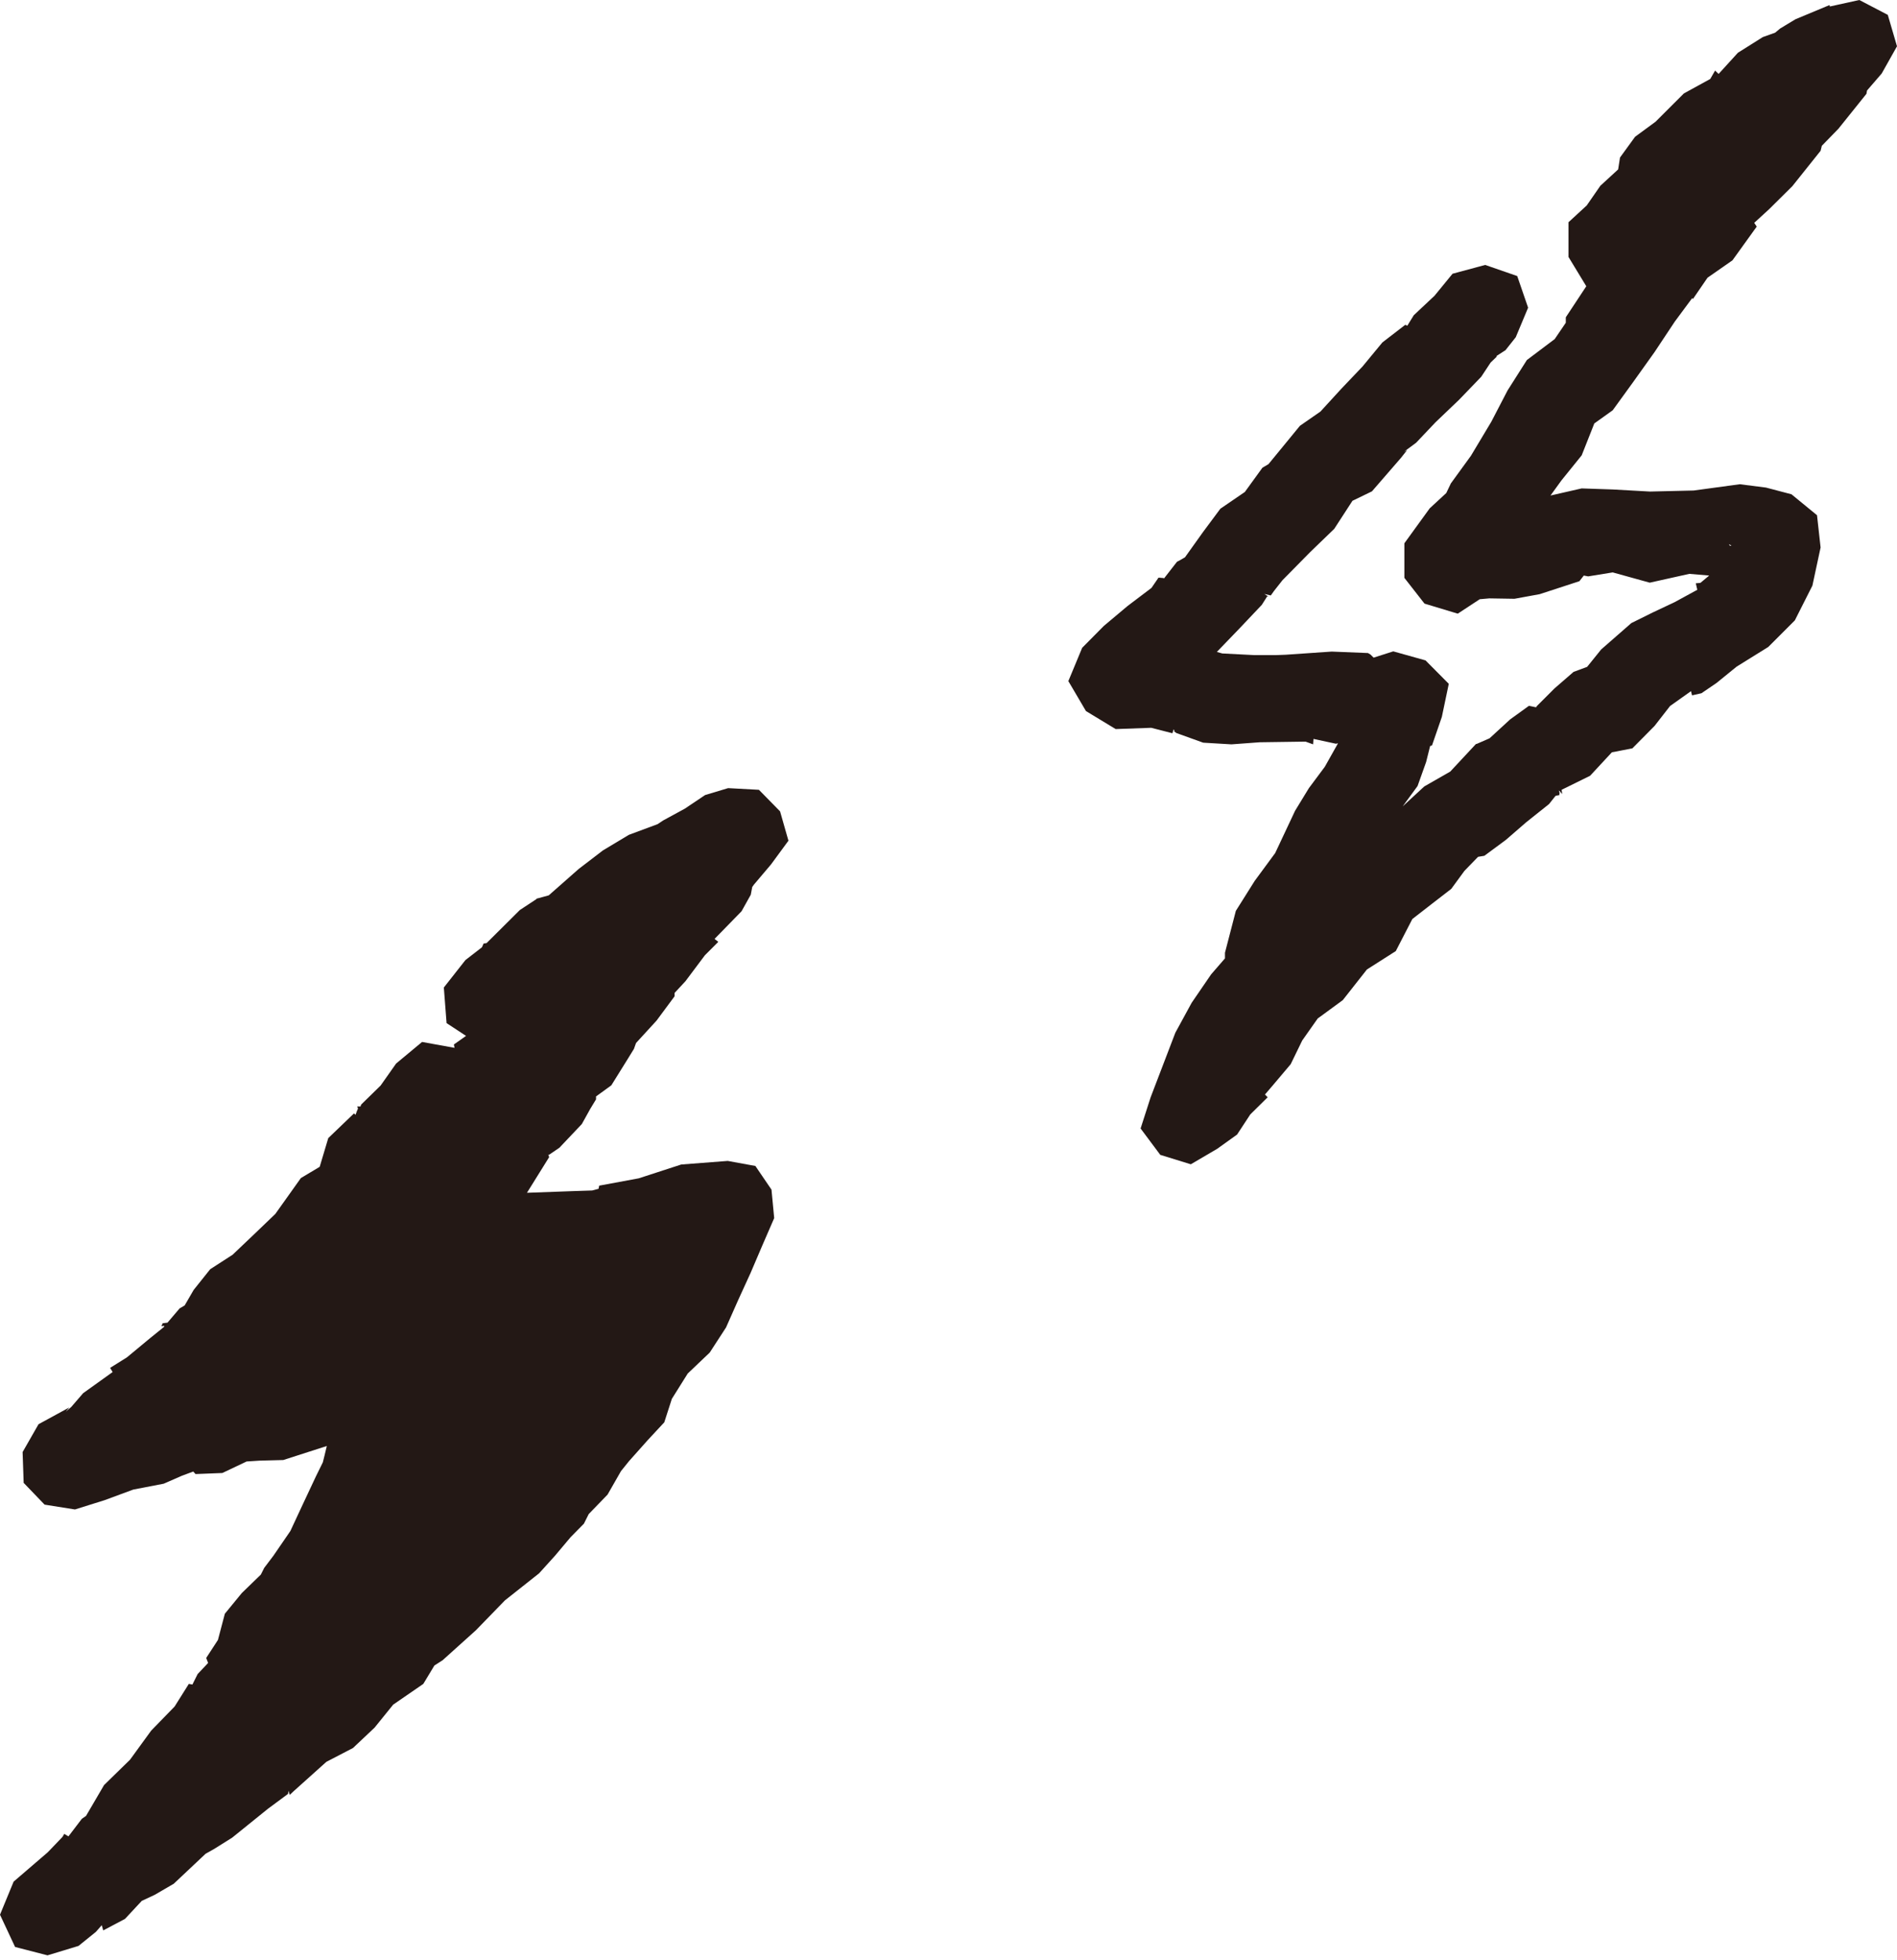
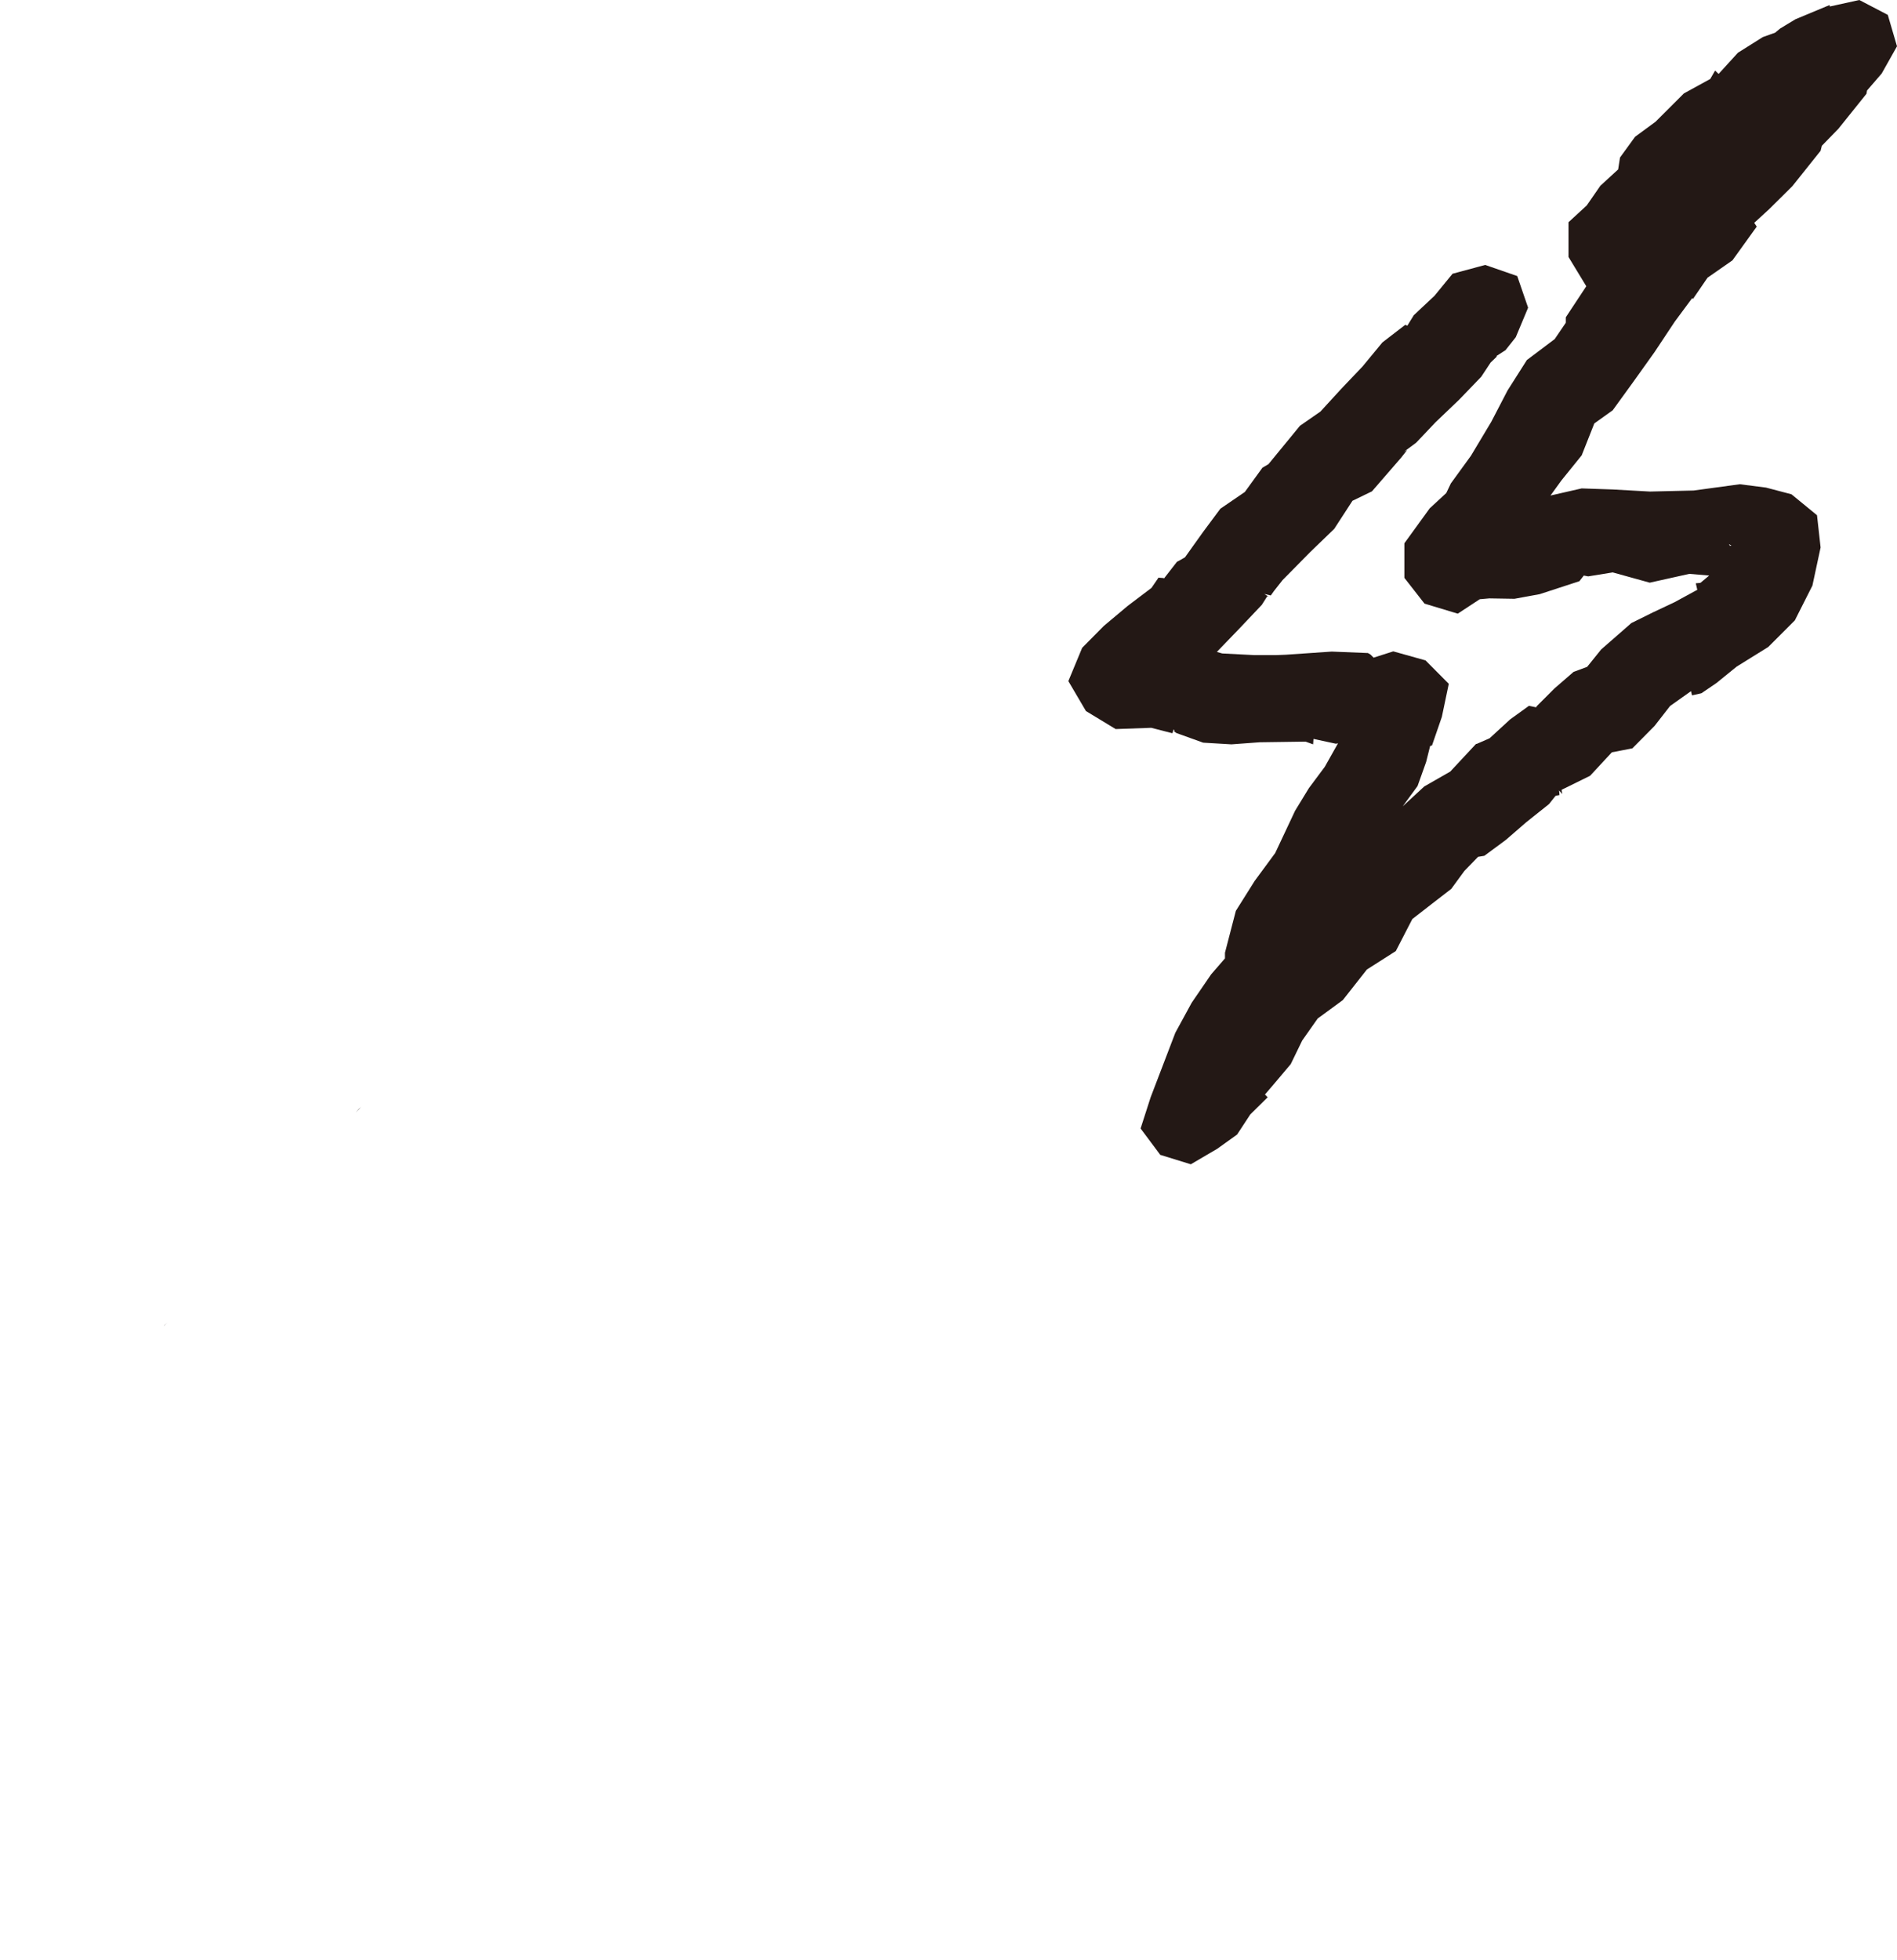
<svg xmlns="http://www.w3.org/2000/svg" width="61" height="63" viewBox="0 0 61 63" fill="none">
  <path d="M40.709 19.119L40.891 18.924L40.709 19.119Z" fill="#231815" />
  <path d="M58.832 0.162L57.735 0.619L57.243 0.916L57.082 1.05L56.685 1.192L55.884 1.696L55.264 2.376L55.15 2.269L54.995 2.538L54.147 3.003L53.238 3.911L52.578 4.396L52.093 5.063L52.033 5.446L51.461 5.971L51.023 6.604L50.437 7.143V8.26L51.01 9.203L51.03 9.169L50.35 10.199V10.374L49.993 10.899L49.098 11.573L48.478 12.549L47.953 13.559L47.3 14.649L46.654 15.538L46.506 15.848L45.974 16.339L45.159 17.463V18.574L45.806 19.402L46.876 19.725L47.583 19.261L47.892 19.234L48.7 19.247L49.508 19.099L50.787 18.682L50.929 18.5L51.07 18.527L51.858 18.399L53.049 18.729L54.322 18.446L54.961 18.5L54.678 18.736L54.53 18.749L54.578 18.958L53.85 19.355L53.15 19.685L52.457 20.028L51.487 20.876L51.036 21.435L50.599 21.597L49.986 22.129L49.421 22.694L49.394 22.735L49.165 22.687L48.559 23.125L47.899 23.731L47.482 23.913H47.462L46.634 24.801L45.799 25.279L45.105 25.919L45.583 25.266L45.859 24.492L45.987 23.98L46.048 23.96L46.364 23.044L46.587 21.98L45.839 21.227L44.802 20.937L44.17 21.139L44.069 21.038L43.988 20.991L42.823 20.944L41.349 21.045L41.012 21.058H40.346L39.302 21.004L39.067 20.937L39.127 20.957L39.854 20.203L40.575 19.442L40.75 19.166L40.797 19.18L40.655 19.092L40.864 19.14L40.965 18.998L41.241 18.648L42.13 17.746L42.904 16.999L43.49 16.097L44.116 15.794L45.051 14.716L45.247 14.467L45.146 14.521L45.536 14.232L46.162 13.572L46.916 12.852L47.63 12.111L47.933 11.653L48.135 11.458H48.121L48.128 11.438L48.411 11.256L48.741 10.839L49.138 9.89L48.788 8.873L47.758 8.516L46.708 8.799L46.129 9.506L45.462 10.132L45.254 10.469L45.186 10.442L44.452 11.007L43.813 11.781L43.126 12.502L42.46 13.229L41.8 13.687L41.282 14.319L40.79 14.918L40.756 14.939L40.595 15.033L40.029 15.814L39.242 16.352L38.676 17.113L38.104 17.914L37.929 18.015L37.848 18.056L37.424 18.601V18.581L37.242 18.567L37.357 18.668L37.249 18.574L37.027 18.897L36.253 19.483L35.492 20.122L34.798 20.823L34.354 21.893L34.92 22.856L35.876 23.435L37.02 23.394L37.7 23.569L37.74 23.441L37.767 23.488L37.747 23.502L37.828 23.562L38.69 23.872L39.599 23.926L40.507 23.859L41.982 23.838L42.224 23.926L42.237 23.751L42.958 23.906L43.025 23.892L42.601 24.646L42.089 25.333L41.645 26.06L41.005 27.42L40.346 28.315L39.74 29.278L39.39 30.625V30.806L38.946 31.318L38.319 32.233L37.794 33.196L37.397 34.233L37 35.27L36.677 36.273L37.31 37.121L38.292 37.424L39.141 36.926L39.78 36.468L40.204 35.822L40.763 35.27L40.676 35.182L40.958 34.852L41.504 34.206L41.874 33.445L42.372 32.738L43.18 32.146L43.954 31.163L44.883 30.571L45.415 29.541L46.048 29.049L46.667 28.571L47.091 27.992L47.529 27.541L47.731 27.508L48.424 26.996L49.077 26.43L49.811 25.845L50.02 25.582L50.074 25.569L50.148 25.555L50.134 25.407L50.235 25.522L50.215 25.387L51.131 24.936L51.831 24.182L52.491 24.054L53.204 23.334L53.702 22.694L54.376 22.216L54.409 22.351L54.712 22.283L55.197 21.953L55.843 21.428L56.86 20.796L57.715 19.941L58.28 18.823L58.543 17.598L58.428 16.561L57.607 15.888L56.786 15.672L55.944 15.565L54.463 15.767L53.056 15.8L51.858 15.733L50.861 15.699L49.858 15.928L50.208 15.444L50.861 14.636L51.245 13.666L51.265 13.612L51.858 13.188L52.517 12.279L53.204 11.317L53.857 10.334L54.416 9.58L54.436 9.614L54.907 8.927L55.709 8.368L56.489 7.284L56.409 7.163L56.887 6.725L57.634 5.985L58.543 4.847L58.583 4.686L59.115 4.14L60.017 3.016L60.037 2.908L60.508 2.363L61 1.488L60.704 0.478L59.788 0L58.839 0.209L58.832 0.162ZM55.682 17.537L55.507 17.564L55.661 17.591L55.594 17.49L55.675 17.537H55.682ZM53.776 6.187L53.763 6.173V6.207L53.776 6.187Z" fill="#231815" />
  <path d="M37.7 23.448H37.693L37.74 23.455L37.727 23.448H37.7Z" fill="#231815" />
-   <path d="M37.323 18.534L37.269 18.601H37.276L37.323 18.534Z" fill="#231815" />
-   <path d="M50.047 25.575L50.195 25.461L50.121 25.495L50.047 25.575Z" fill="#231815" />
  <path d="M5.386 42.513L5.265 42.614L5.278 42.608L5.386 42.513Z" fill="#231815" />
  <path d="M11.539 35.66L11.606 35.579L11.438 35.754L11.539 35.66Z" fill="#231815" />
-   <path d="M17.652 37.121L17.988 36.892L18.709 36.131L18.978 35.647L19.166 35.337V35.243L19.658 34.886L20.19 34.031L20.385 33.715L20.452 33.526L21.112 32.806L21.691 32.025V31.917L22.041 31.54L22.667 30.705L23.098 30.274L22.977 30.18L23.845 29.291L24.142 28.76L24.189 28.511L24.242 28.436L24.794 27.784L25.353 27.023L25.084 26.08L24.404 25.387L23.414 25.333L22.674 25.555L22.021 25.993L21.328 26.37L21.146 26.491L20.223 26.834L19.382 27.339L18.608 27.932L17.645 28.78L17.248 28.888V28.901L16.716 29.251L15.646 30.315L15.551 30.328L15.497 30.449L14.966 30.86L14.272 31.742L14.36 32.886L14.986 33.297L14.595 33.573L14.616 33.681L13.572 33.492L12.737 34.186L12.239 34.893L11.613 35.505L11.593 35.566H11.485L11.512 35.627L11.431 35.835L11.384 35.788L10.556 36.582L10.28 37.505L9.674 37.868L8.853 39.02L8.166 39.679L7.479 40.332L6.759 40.797L6.227 41.463L5.938 41.961L5.776 42.056L5.386 42.514L5.231 42.534L5.19 42.628L5.278 42.614V42.648L4.827 43.012L4.08 43.631L3.541 43.968L3.622 44.102L2.673 44.782L2.289 45.227L2.114 45.375L2.228 45.24L1.239 45.779L0.727 46.674L0.761 47.664L1.434 48.364L2.41 48.519L3.359 48.222L4.288 47.879L5.265 47.691L5.85 47.435L6.214 47.3L6.288 47.381L7.15 47.347L7.93 46.977L8.348 46.95L9.109 46.93L10.509 46.479L10.435 46.788L10.381 47.004L10.159 47.455L9.748 48.33L9.337 49.212L8.792 50.006L8.496 50.397L8.388 50.612L7.776 51.205L7.23 51.871L7.008 52.713L6.631 53.292L6.692 53.453L6.355 53.81L6.187 54.147L6.072 54.126L5.615 54.853L4.861 55.628L4.181 56.563L3.346 57.378L2.767 58.368L2.632 58.462L2.201 59.027L2.067 58.947L2.006 59.048L1.535 59.539L0.438 60.482L0 61.545L0.485 62.582L1.528 62.851L2.525 62.548L3.083 62.097L3.272 61.882L3.319 62.05L4.019 61.68L4.558 61.101L4.975 60.906L5.588 60.549L6.611 59.586L6.887 59.431L7.466 59.068L8.617 58.139L9.263 57.661L9.277 57.56L9.317 57.694L9.445 57.573L10.495 56.631L11.35 56.187L12.044 55.533L12.643 54.793L13.612 54.126L13.969 53.534L14.232 53.366L15.302 52.403L16.238 51.44L17.335 50.572L17.847 50.006L18.345 49.414L18.776 48.976L18.931 48.667L19.537 48.041L19.968 47.287L20.223 46.97L20.829 46.29L21.361 45.718L21.604 44.964L22.115 44.149L22.822 43.476L23.347 42.668L23.738 41.786L24.135 40.918L24.512 40.036L24.895 39.154L24.808 38.239L24.29 37.478L23.401 37.316L21.906 37.431L20.54 37.875L19.267 38.111L19.247 38.212L19.045 38.266L18.433 38.286L16.945 38.34L17.658 37.195L17.631 37.108L17.652 37.121Z" fill="#231815" />
</svg>